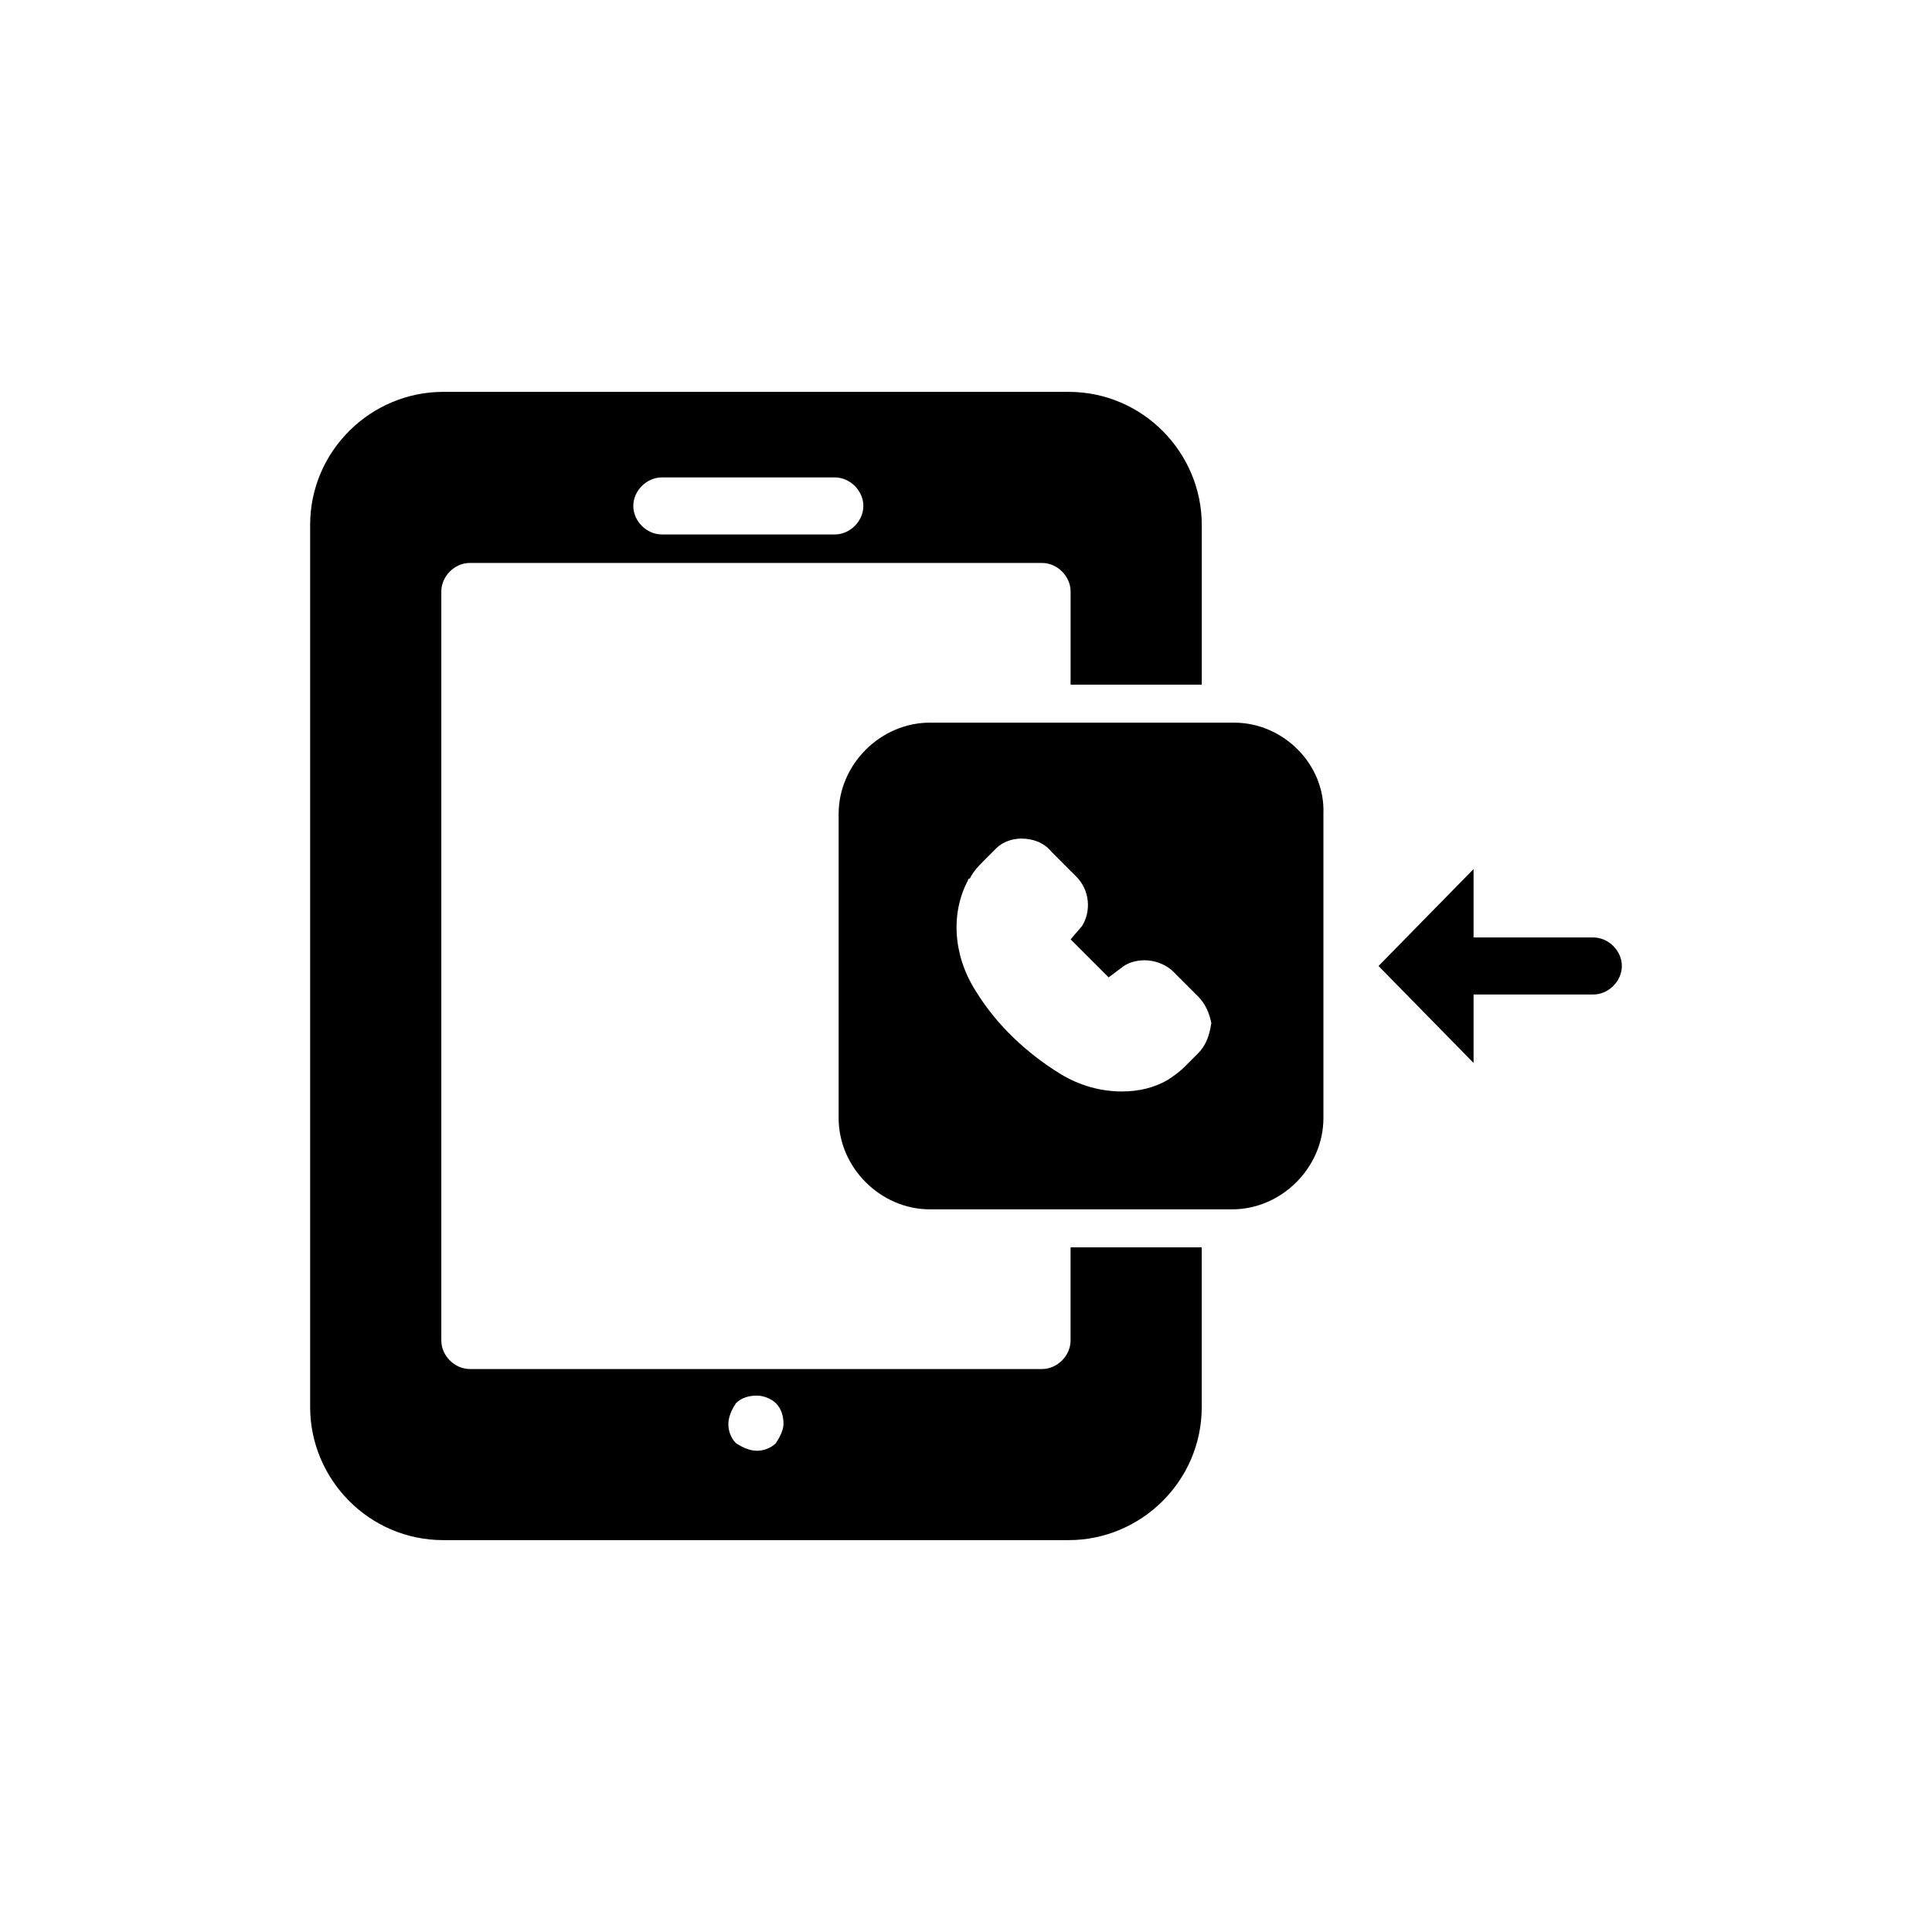
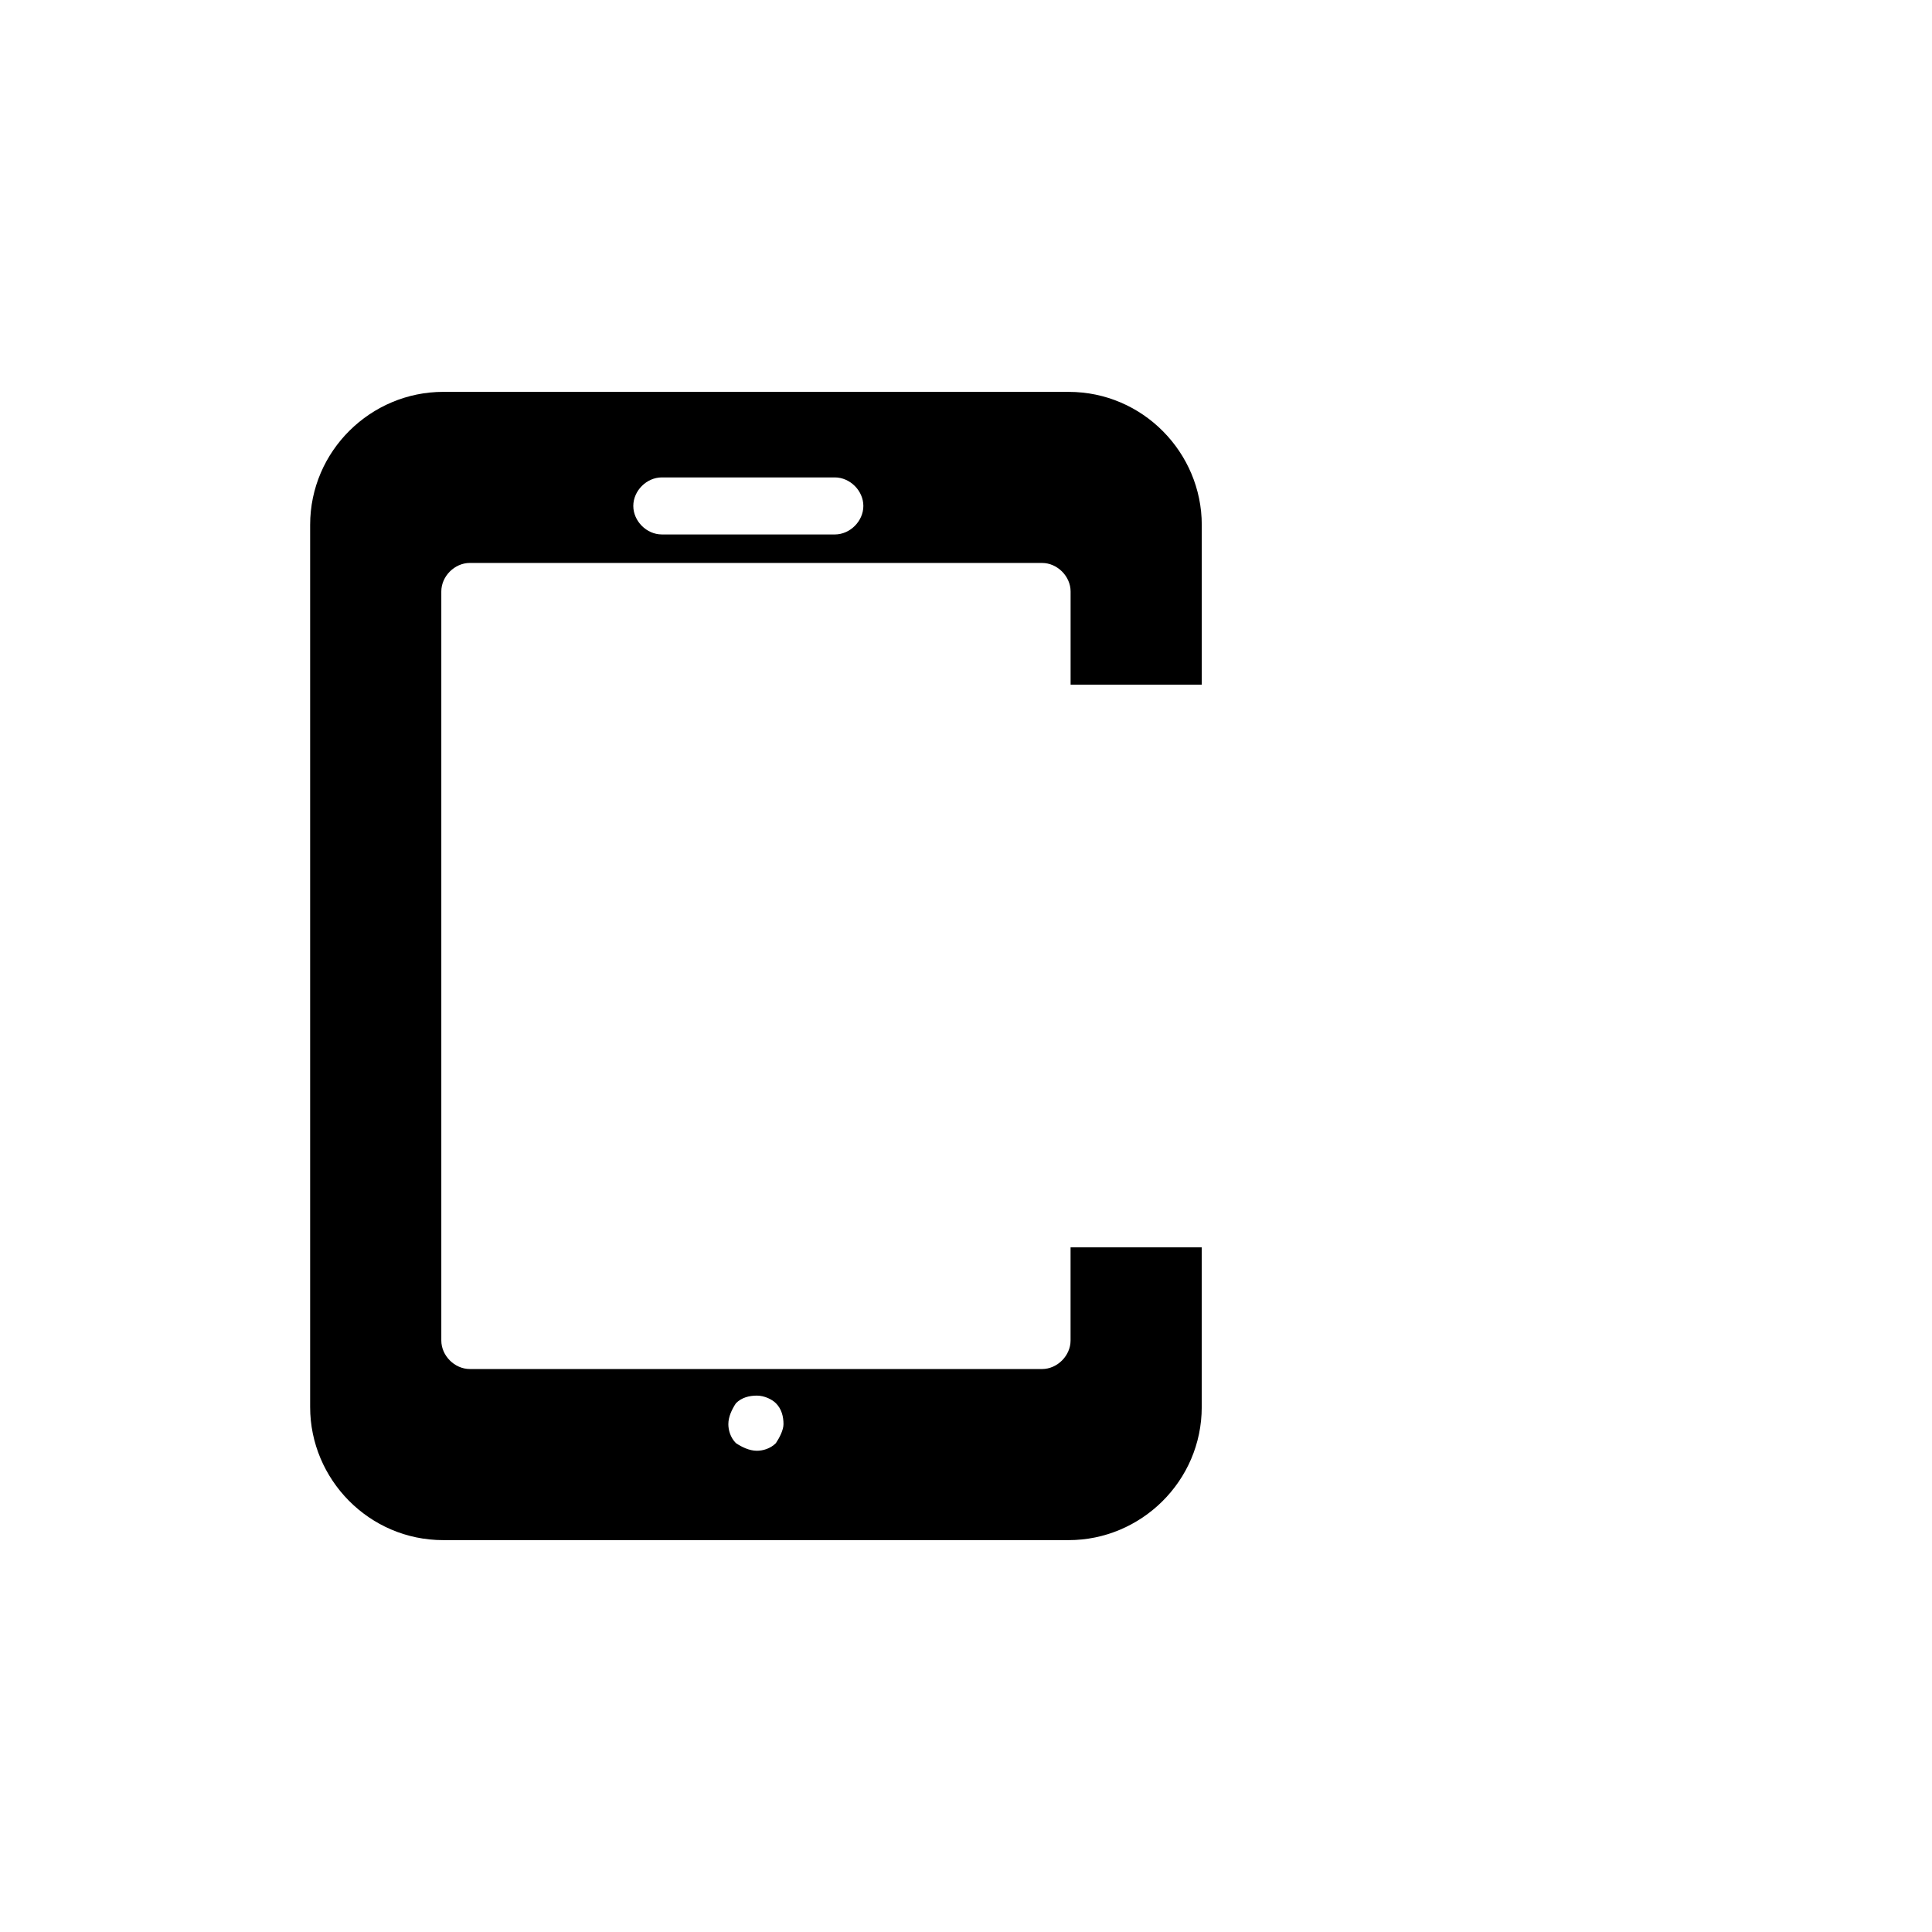
<svg xmlns="http://www.w3.org/2000/svg" fill="#000000" width="800px" height="800px" version="1.1" viewBox="144 144 512 512">
  <g>
-     <path d="m471.04 335.51h-80.609c-13.098 0-24.184 11.082-24.184 24.184v80.609c0 13.098 11.082 24.184 24.184 24.184h80.105c13.098 0 24.184-11.082 24.184-24.184v-80.609c0.504-13.102-10.582-24.184-23.68-24.184zm-9.57 87.66-3.527 3.527c-1.512 1.512-3.023 2.519-4.535 3.527-3.527 2.016-7.559 3.023-12.09 3.023-5.543 0-11.082-1.512-16.121-4.535-9.07-5.543-17.129-13.098-22.672-22.168-6.047-9.574-6.551-20.656-2.016-29.223 0 0 0-0.504 0.504-0.504 1.008-2.016 2.519-3.527 3.527-4.535 0.504-0.504 1.008-1.008 2.016-2.016 0.504-0.504 1.008-1.008 1.512-1.512 1.512-1.512 4.031-2.519 6.551-2.519 3.023 0 6.047 1.008 8.062 3.527l6.551 6.551c3.527 3.527 4.031 9.07 1.512 13.098l-3.023 3.527 10.078 10.078 4.031-3.023c1.512-1.008 3.527-1.512 5.543-1.512 2.519 0 5.543 1.008 7.559 3.023l6.551 6.551c2.016 2.016 3.023 4.535 3.527 7.055-0.52 3.527-1.527 6.047-3.539 8.059z" />
-     <path d="m566.25 392.44h-31.738v-18.137l-25.191 25.695 25.191 25.695v-18.137l31.738-0.004c4.031 0 7.559-3.527 7.559-7.559 0-4.027-3.527-7.555-7.559-7.555z" />
    <path d="m427.71 499.25c0 4.031-3.527 7.559-7.559 7.559l-151.64-0.004c-4.031 0-7.559-3.527-7.559-7.559v-198.5c0-4.031 3.527-7.559 7.559-7.559l151.65 0.004c4.031 0 7.559 3.527 7.559 7.559v24.688h34.762v-42.32c0-19.145-15.617-35.266-35.266-35.266l-165.76-0.004c-19.145 0-35.266 15.617-35.266 35.266v233.77c0 19.145 15.617 35.266 35.266 35.266h165.75c19.145 0 35.266-15.617 35.266-35.266v-42.32h-34.762zm-108.32-228.73h45.848c4.031 0 7.559 3.527 7.559 7.559s-3.527 7.559-7.559 7.559l-45.848-0.004c-4.031 0-7.559-3.527-7.559-7.559 0-4.027 3.527-7.555 7.559-7.555zm30.227 255.93c-1.512 1.512-3.527 2.016-5.039 2.016-2.016 0-4.031-1.008-5.543-2.016-1.512-1.512-2.016-3.527-2.016-5.039 0-2.016 1.008-4.031 2.016-5.543 1.512-1.512 3.527-2.016 5.543-2.016s4.031 1.008 5.039 2.016c1.512 1.512 2.016 3.527 2.016 5.543 0 1.516-1.008 3.527-2.016 5.039z" />
  </g>
</svg>